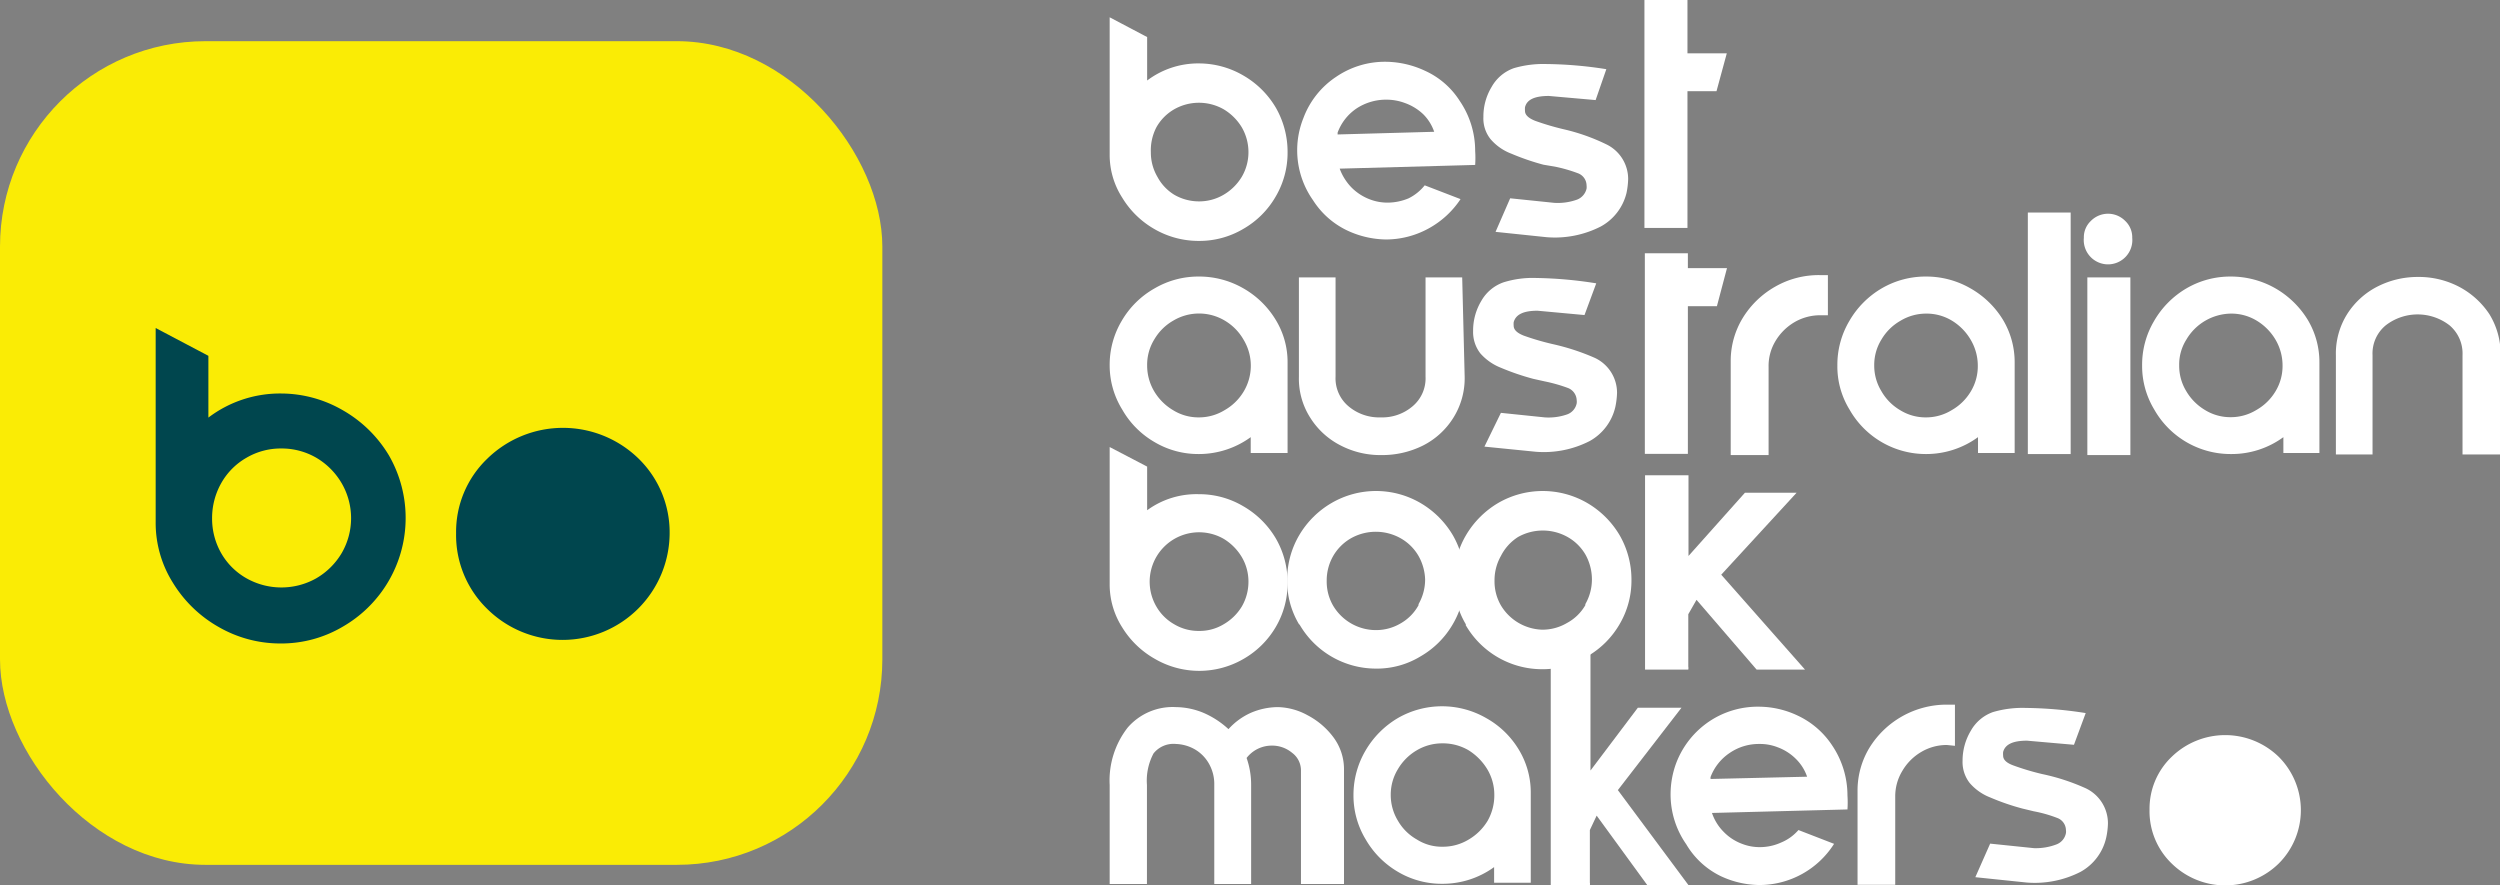
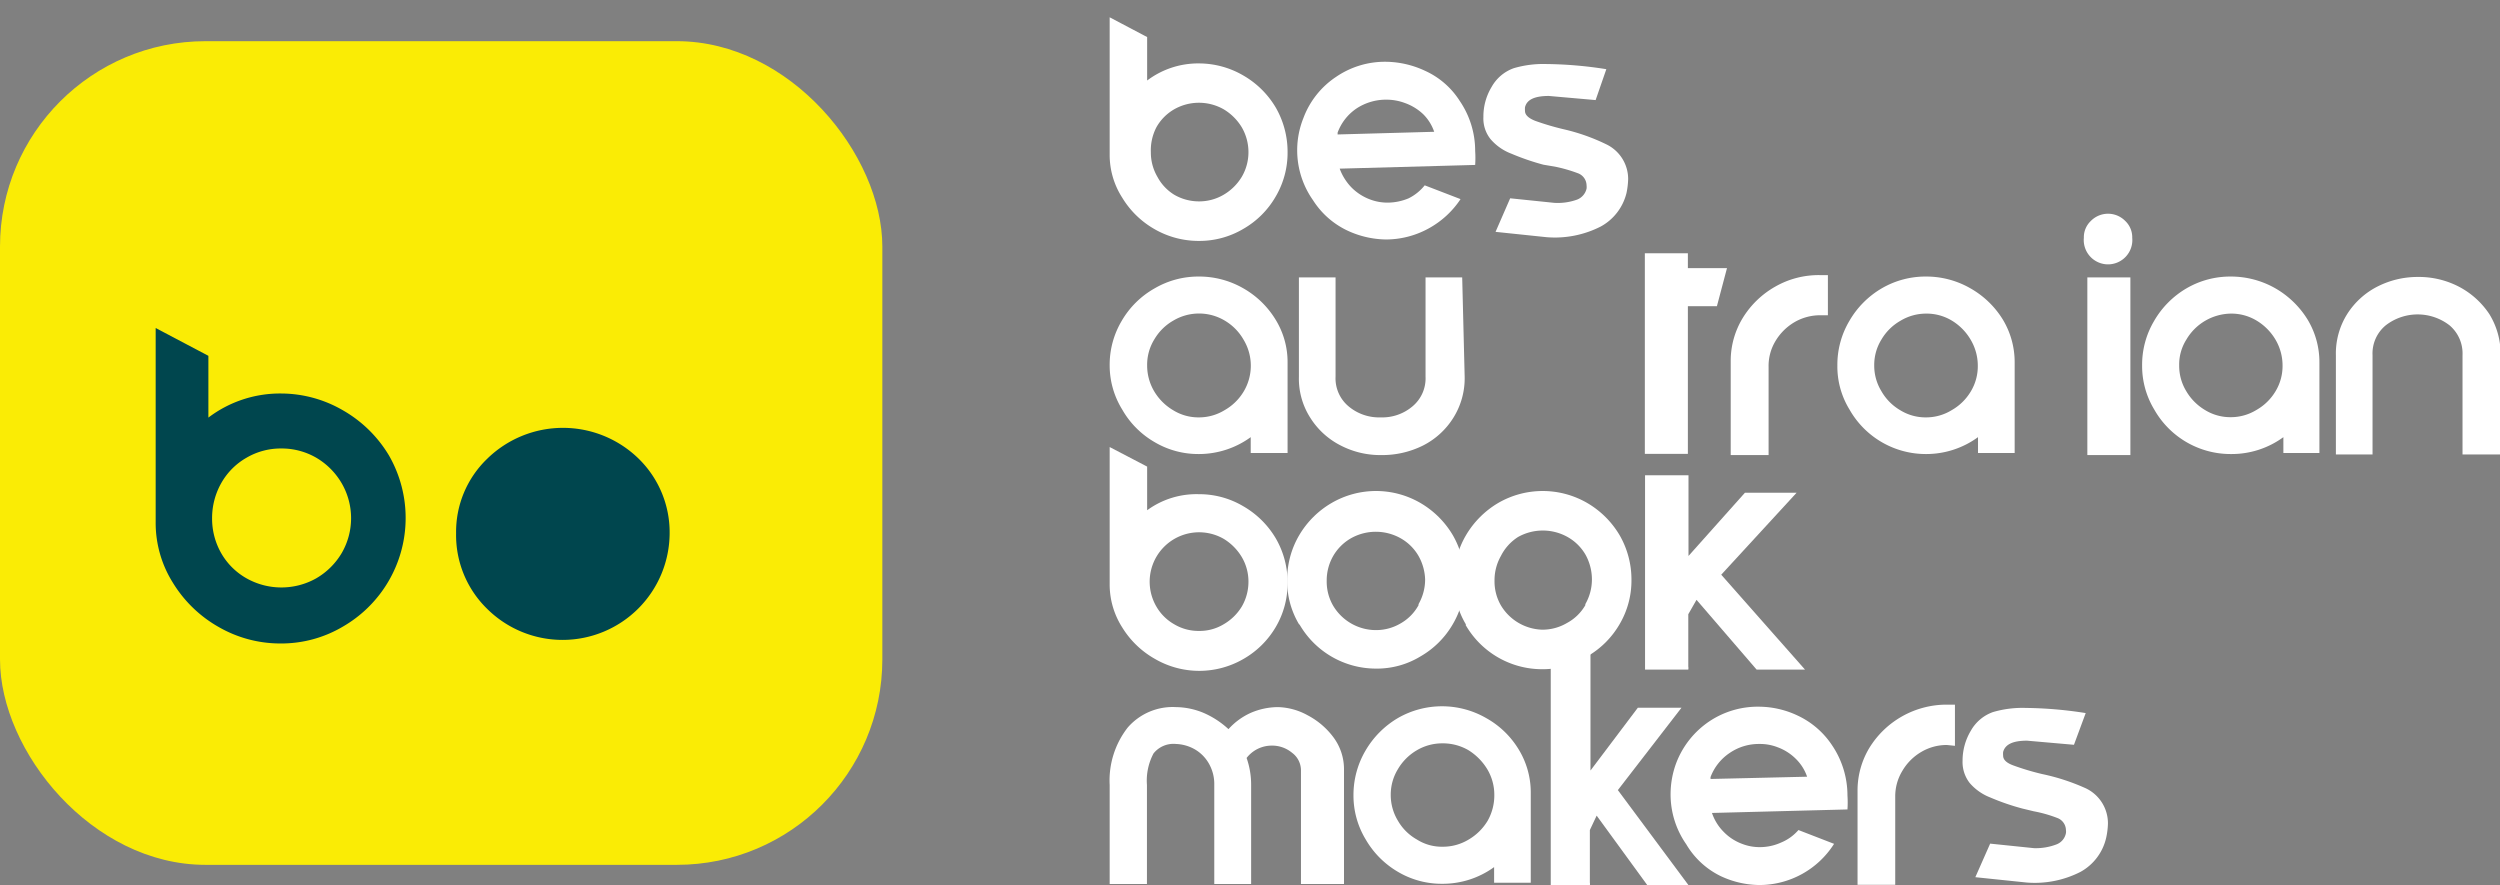
<svg xmlns="http://www.w3.org/2000/svg" id="Layer_1" data-name="Layer 1" viewBox="0 0 121.41 43">
  <rect x="0" y="0" width="121.41" height="43" fill="#808080" stroke="none" />
  <defs>
    <style>.cls-1{fill:#faec05;}.cls-2{fill:#00464e;}.cls-3{fill:#fff;}</style>
  </defs>
  <rect class="cls-1" y="2" width="42.85" height="40" rx="9.98" />
  <path class="cls-2" d="M17.23,21.28v3a5.75,5.75,0,0,1,3.54-1.17,6,6,0,0,1,3,.82A6.16,6.16,0,0,1,26,26.12a6.09,6.09,0,0,1-2.22,8.3,5.87,5.87,0,0,1-3.05.83,6,6,0,0,1-3-.8,6.16,6.16,0,0,1-2.23-2.16,5.46,5.46,0,0,1-.83-2.94l0-9.42Zm1.86,10.81a3.45,3.45,0,0,0,3.37,0,3.45,3.45,0,0,0,1.25-1.24,3.38,3.38,0,0,0,0-3.37,3.45,3.45,0,0,0-1.24-1.25,3.35,3.35,0,0,0-1.7-.45,3.29,3.29,0,0,0-1.69.45,3.26,3.26,0,0,0-1.23,1.24,3.45,3.45,0,0,0-.44,1.7,3.38,3.38,0,0,0,.44,1.69A3.26,3.26,0,0,0,19.09,32.09Z" transform="translate(-7.11 -4)" />
  <path class="cls-2" d="M29.26,29.89a4.92,4.92,0,0,1,1.51-3.61,5.26,5.26,0,0,1,7.36,0,5,5,0,0,1,1.5,3.61,5.2,5.2,0,0,1-8.86,3.68A5,5,0,0,1,29.26,29.89Z" transform="translate(-7.11 -4)" />
  <path class="cls-3" d="M62.82,5.8V7.91a4.11,4.11,0,0,1,2.51-.83,4.28,4.28,0,0,1,2.15.58,4.35,4.35,0,0,1,1.59,1.57,4.31,4.31,0,0,1,.57,2.16,4.19,4.19,0,0,1-.58,2.16,4.24,4.24,0,0,1-1.56,1.56,4.18,4.18,0,0,1-2.17.59,4.29,4.29,0,0,1-2.13-.56,4.35,4.35,0,0,1-1.59-1.54A3.84,3.84,0,0,1,61,11.52V4.84Zm1.32,7.66a2.39,2.39,0,0,0,1.19.32,2.34,2.34,0,0,0,1.2-.32,2.5,2.5,0,0,0,.89-.88,2.36,2.36,0,0,0,.32-1.19,2.4,2.4,0,0,0-.32-1.2,2.56,2.56,0,0,0-.88-.88,2.43,2.43,0,0,0-2.41,0,2.32,2.32,0,0,0-.86.87A2.43,2.43,0,0,0,63,11.39a2.34,2.34,0,0,0,.32,1.2A2.27,2.27,0,0,0,64.14,13.46Z" transform="translate(-7.11 -4)" />
  <path class="cls-3" d="M74.44,7a4.59,4.59,0,0,1,1.88.44A3.9,3.9,0,0,1,78,8.9a4.3,4.3,0,0,1,.75,2.43,5.06,5.06,0,0,1,0,.68h0l-6.58.18a2.6,2.6,0,0,0,.57.91,2.49,2.49,0,0,0,.89.58,2.38,2.38,0,0,0,.89.16,2.65,2.65,0,0,0,1-.21A2.31,2.31,0,0,0,76.3,13l1.74.67a4.37,4.37,0,0,1-1.56,1.43,4.31,4.31,0,0,1-2.07.53,4.56,4.56,0,0,1-1.88-.44,4,4,0,0,1-1.65-1.46,4.21,4.21,0,0,1-.47-4,4.13,4.13,0,0,1,1.59-2A4.2,4.2,0,0,1,74.44,7Zm2.32,3.4a2.21,2.21,0,0,0-.54-.86A2.52,2.52,0,0,0,75.33,9a2.56,2.56,0,0,0-.89-.16A2.61,2.61,0,0,0,73,9.26a2.42,2.42,0,0,0-.93,1.18l0,.09Z" transform="translate(-7.11 -4)" />
  <path class="cls-3" d="M83.71,13.69a.75.75,0,0,0,.45-.53.71.71,0,0,0,0-.16.64.64,0,0,0-.43-.59,7.25,7.25,0,0,0-1.12-.32L82.07,12a11.66,11.66,0,0,1-1.57-.54,2.48,2.48,0,0,1-1-.7,1.6,1.6,0,0,1-.35-1.08,2.77,2.77,0,0,1,.4-1.46,2,2,0,0,1,1.08-.91,5.09,5.09,0,0,1,1.59-.2,19.67,19.67,0,0,1,2.9.25L84.6,8.86l-2.27-.2c-.68,0-1.07.17-1.16.55a1.1,1.1,0,0,0,0,.18c0,.19.17.35.5.48a12.81,12.81,0,0,0,1.39.41A9.64,9.64,0,0,1,85.1,11a1.87,1.87,0,0,1,1.08,1.7,3.86,3.86,0,0,1-.08.67A2.54,2.54,0,0,1,84.85,15a4.9,4.9,0,0,1-2.62.52l-2.49-.26.71-1.63,2.13.22A2.76,2.76,0,0,0,83.71,13.69Z" transform="translate(-7.11 -4)" />
-   <polygon class="cls-3" points="81.95 11.07 81.95 4.43 83.36 4.43 83.86 2.59 81.95 2.59 81.95 0 79.86 0 79.86 11.07 81.95 11.07" />
  <path class="cls-3" d="M65.33,26.05a4.16,4.16,0,0,1-2.15-.58,4.25,4.25,0,0,1-1.57-1.58A4.07,4.07,0,0,1,61,21.75a4.17,4.17,0,0,1,.58-2.16A4.28,4.28,0,0,1,63.19,18a4.21,4.21,0,0,1,2.14-.57,4.3,4.3,0,0,1,2.14.56,4.35,4.35,0,0,1,1.58,1.52,3.93,3.93,0,0,1,.59,2.1V26H67.85v-.77A4.28,4.28,0,0,1,65.33,26.05Zm1.26-6.48a2.44,2.44,0,0,0-2.5,0,2.51,2.51,0,0,0-.92.91,2.34,2.34,0,0,0-.35,1.26A2.46,2.46,0,0,0,63.16,23a2.62,2.62,0,0,0,.92.92,2.33,2.33,0,0,0,1.25.35,2.38,2.38,0,0,0,1.25-.35,2.54,2.54,0,0,0,.93-.91,2.44,2.44,0,0,0,0-2.5A2.54,2.54,0,0,0,66.59,19.57Z" transform="translate(-7.11 -4)" />
  <path class="cls-3" d="M78.24,22.29a3.61,3.61,0,0,1-.55,2,3.71,3.71,0,0,1-1.48,1.35,4.43,4.43,0,0,1-2,.46,4.19,4.19,0,0,1-2-.47,3.74,3.74,0,0,1-1.46-1.33,3.52,3.52,0,0,1-.56-2V17.47h1.78v4.82a1.77,1.77,0,0,0,.64,1.45,2.3,2.3,0,0,0,1.55.53,2.27,2.27,0,0,0,1.54-.53,1.77,1.77,0,0,0,.64-1.45V17.47h1.78Z" transform="translate(-7.11 -4)" />
-   <path class="cls-3" d="M83.23,24.12a.72.72,0,0,0,.45-.53.57.57,0,0,0,0-.16.66.66,0,0,0-.43-.59,7.58,7.58,0,0,0-1.13-.32l-.54-.12A11.86,11.86,0,0,1,80,21.86a2.59,2.59,0,0,1-1-.7,1.69,1.69,0,0,1-.35-1.08,2.8,2.8,0,0,1,.4-1.47,2,2,0,0,1,1.08-.9,4.77,4.77,0,0,1,1.59-.21,20.08,20.08,0,0,1,2.91.26l-.57,1.54-2.28-.21c-.68,0-1.06.18-1.16.56a.91.91,0,0,0,0,.17c0,.19.16.35.49.48a12.58,12.58,0,0,0,1.4.41,11.05,11.05,0,0,1,2.05.67,1.87,1.87,0,0,1,1.08,1.7,3.86,3.86,0,0,1-.08.67,2.54,2.54,0,0,1-1.25,1.67,4.88,4.88,0,0,1-2.61.52l-2.5-.25L80,24.05l2.13.22A2.73,2.73,0,0,0,83.23,24.12Z" transform="translate(-7.11 -4)" />
  <polygon class="cls-3" points="81.97 12.3 79.88 12.3 79.88 22.04 81.97 22.04 81.97 14.87 83.38 14.87 83.87 13.02 81.97 13.02 81.97 12.3" />
  <path class="cls-3" d="M95.5,19.31a2.47,2.47,0,0,0-1.25.34,2.62,2.62,0,0,0-.92.92A2.33,2.33,0,0,0,93,21.82l0,4.28H91.16l0-4.56a4,4,0,0,1,.58-2.09,4.38,4.38,0,0,1,1.6-1.54,4.25,4.25,0,0,1,2.13-.55l.41,0v1.95Z" transform="translate(-7.11 -4)" />
  <path class="cls-3" d="M100.65,26.05a4.26,4.26,0,0,1-3.72-2.16,4,4,0,0,1-.59-2.14,4.17,4.17,0,0,1,.58-2.16A4.35,4.35,0,0,1,98.5,18a4.22,4.22,0,0,1,2.15-.57,4.29,4.29,0,0,1,2.13.56,4.38,4.38,0,0,1,1.59,1.52,4,4,0,0,1,.58,2.1V26h-1.78v-.77A4.27,4.27,0,0,1,100.65,26.05Zm1.25-6.48a2.37,2.37,0,0,0-1.25-.34,2.41,2.41,0,0,0-1.25.35,2.51,2.51,0,0,0-.92.91,2.34,2.34,0,0,0-.35,1.26A2.37,2.37,0,0,0,98.48,23a2.51,2.51,0,0,0,.91.92,2.34,2.34,0,0,0,1.26.35,2.37,2.37,0,0,0,1.24-.35,2.54,2.54,0,0,0,.93-.91,2.37,2.37,0,0,0,.34-1.25,2.47,2.47,0,0,0-.34-1.25A2.64,2.64,0,0,0,101.9,19.57Z" transform="translate(-7.11 -4)" />
-   <path class="cls-3" d="M107.67,26.05h-2.08V14.32h2.08Z" transform="translate(-7.11 -4)" />
  <path class="cls-3" d="M108.31,15.55a1.09,1.09,0,0,1,.34-.82,1.17,1.17,0,0,1,1.67,0,1.09,1.09,0,0,1,.34.82,1.18,1.18,0,1,1-2.35,0Zm.17,10.55V17.47h2.09V26.1Z" transform="translate(-7.11 -4)" />
  <path class="cls-3" d="M115.45,26.05a4.26,4.26,0,0,1-3.72-2.16,4.08,4.08,0,0,1-.59-2.14,4.17,4.17,0,0,1,.58-2.16A4.35,4.35,0,0,1,113.3,18a4.22,4.22,0,0,1,2.15-.57,4.36,4.36,0,0,1,2.14.56,4.43,4.43,0,0,1,1.58,1.52,4,4,0,0,1,.58,2.1V26H118v-.77A4.25,4.25,0,0,1,115.45,26.05Zm1.25-6.48a2.37,2.37,0,0,0-1.25-.34,2.55,2.55,0,0,0-2.16,1.26,2.26,2.26,0,0,0-.35,1.26,2.36,2.36,0,0,0,.34,1.24,2.59,2.59,0,0,0,.91.92,2.34,2.34,0,0,0,1.26.35,2.37,2.37,0,0,0,1.24-.35,2.54,2.54,0,0,0,.93-.91,2.37,2.37,0,0,0,.34-1.25,2.47,2.47,0,0,0-.34-1.25A2.64,2.64,0,0,0,116.7,19.57Z" transform="translate(-7.11 -4)" />
  <path class="cls-3" d="M126.07,19.8a2.53,2.53,0,0,0-3.1,0,1.77,1.77,0,0,0-.64,1.45v4.82h-1.78V21.25a3.6,3.6,0,0,1,.55-2,3.76,3.76,0,0,1,1.48-1.34,4.29,4.29,0,0,1,1.94-.46,4.23,4.23,0,0,1,2,.47A4,4,0,0,1,128,19.25a3.69,3.69,0,0,1,.55,2l0,4.82H126.7V21.25A1.79,1.79,0,0,0,126.07,19.8Z" transform="translate(-7.11 -4)" />
  <path class="cls-3" d="M62.82,26.66v2.12A4.05,4.05,0,0,1,65.33,28a4.18,4.18,0,0,1,2.15.58,4.35,4.35,0,0,1,1.59,1.57,4.25,4.25,0,0,1,.57,2.16,4.16,4.16,0,0,1-.58,2.15A4.27,4.27,0,0,1,67.5,36a4.28,4.28,0,0,1-4.3,0,4.4,4.4,0,0,1-1.59-1.53A3.87,3.87,0,0,1,61,32.38V25.71Zm1.32,7.66a2.29,2.29,0,0,0,1.19.32,2.25,2.25,0,0,0,1.2-.32,2.47,2.47,0,0,0,.89-.87,2.39,2.39,0,0,0,.32-1.19,2.34,2.34,0,0,0-.32-1.2,2.58,2.58,0,0,0-.88-.89,2.4,2.4,0,0,0-3.27,3.29A2.32,2.32,0,0,0,64.14,34.32Z" transform="translate(-7.11 -4)" />
  <path class="cls-3" d="M70.21,34.34a4.09,4.09,0,0,1-.59-2.15A4.25,4.25,0,0,1,70.2,30a4.38,4.38,0,0,1,1.59-1.58,4.29,4.29,0,0,1,4.29,0A4.4,4.4,0,0,1,77.67,30a4.31,4.31,0,0,1,.57,2.16,4.17,4.17,0,0,1-.58,2.16,4.27,4.27,0,0,1-1.57,1.56,4.06,4.06,0,0,1-2.16.59,4.29,4.29,0,0,1-3.72-2.16Zm5.79-1a2.42,2.42,0,0,0,.32-1.2A2.49,2.49,0,0,0,76,31a2.32,2.32,0,0,0-.87-.86,2.46,2.46,0,0,0-2.41,0,2.34,2.34,0,0,0-.87.87,2.39,2.39,0,0,0-.31,1.2,2.33,2.33,0,0,0,.31,1.2,2.42,2.42,0,0,0,2.07,1.19,2.34,2.34,0,0,0,1.2-.32A2.27,2.27,0,0,0,76,33.39Z" transform="translate(-7.11 -4)" />
  <path class="cls-3" d="M78.31,34.34a4.09,4.09,0,0,1-.59-2.15A4.25,4.25,0,0,1,78.3,30a4.43,4.43,0,0,1,1.58-1.58,4.31,4.31,0,0,1,4.3,0A4.4,4.4,0,0,1,85.77,30a4.31,4.31,0,0,1,.57,2.16,4.17,4.17,0,0,1-.58,2.16,4.27,4.27,0,0,1-1.57,1.56A4.06,4.06,0,0,1,82,36.5a4.29,4.29,0,0,1-3.72-2.16Zm5.79-1a2.42,2.42,0,0,0,.32-1.2,2.49,2.49,0,0,0-.31-1.2,2.32,2.32,0,0,0-.87-.86,2.46,2.46,0,0,0-2.41,0A2.34,2.34,0,0,0,80,31a2.39,2.39,0,0,0-.31,1.2,2.33,2.33,0,0,0,.31,1.2A2.42,2.42,0,0,0,82,34.58a2.34,2.34,0,0,0,1.2-.32A2.27,2.27,0,0,0,84.1,33.39Z" transform="translate(-7.11 -4)" />
  <path class="cls-3" d="M94.36,27.93H91.85L89.11,31V27.08H87v9.44h2.1a.4.4,0,0,0,0-.15V33.83l.4-.7,2.92,3.39h2.35L90.7,31.91Z" transform="translate(-7.11 -4)" />
  <path class="cls-3" d="M61.87,39.34a2.89,2.89,0,0,1,2.35-1,3.58,3.58,0,0,1,1.34.28,4.28,4.28,0,0,1,1.21.79,3.24,3.24,0,0,1,1.08-.79,3.37,3.37,0,0,1,1.33-.28,3.14,3.14,0,0,1,1.44.4,3.7,3.7,0,0,1,1.25,1.07,2.59,2.59,0,0,1,.51,1.57v5.55H70.29V41.43a1.06,1.06,0,0,0-.43-.87,1.51,1.51,0,0,0-1-.35,1.54,1.54,0,0,0-1.21.6,3.92,3.92,0,0,1,.22,1.31l0,4.81H66.08V42.12a2,2,0,0,0-.28-1.07,1.85,1.85,0,0,0-.74-.7,2,2,0,0,0-.84-.22,1.24,1.24,0,0,0-1.09.46,2.81,2.81,0,0,0-.32,1.53v4.81H61V42.12A4.18,4.18,0,0,1,61.87,39.34Z" transform="translate(-7.11 -4)" />
  <path class="cls-3" d="M77.16,46.92A4.16,4.16,0,0,1,75,46.34a4.33,4.33,0,0,1-1.57-1.58,4.11,4.11,0,0,1-.59-2.15,4.25,4.25,0,0,1,.58-2.15A4.41,4.41,0,0,1,75,38.87a4.3,4.3,0,0,1,4.28,0,4.27,4.27,0,0,1,1.58,1.52,4,4,0,0,1,.59,2.09l0,4.39H79.67v-.76A4.25,4.25,0,0,1,77.16,46.92Zm1.26-6.49a2.47,2.47,0,0,0-1.26-.33,2.42,2.42,0,0,0-1.25.34,2.56,2.56,0,0,0-.91.91,2.37,2.37,0,0,0-.35,1.26A2.4,2.4,0,0,0,75,43.86a2.44,2.44,0,0,0,.92.91,2.25,2.25,0,0,0,1.25.35,2.4,2.4,0,0,0,1.25-.34,2.62,2.62,0,0,0,.93-.91,2.5,2.5,0,0,0,.33-1.26,2.42,2.42,0,0,0-.34-1.25A2.79,2.79,0,0,0,78.42,40.43Z" transform="translate(-7.11 -4)" />
  <path class="cls-3" d="M89.12,47h-2l-2.47-3.39-.33.7v2.55a.37.37,0,0,1,0,.14H82.42V35.3h1.93v6.12l2.3-3.05h2.12l-3.09,4Z" transform="translate(-7.11 -4)" />
  <path class="cls-3" d="M92.55,38.32a4.44,4.44,0,0,1,1.88.44,4.07,4.07,0,0,1,1.65,1.43,4.35,4.35,0,0,1,.75,2.44,5.06,5.06,0,0,1,0,.68l0,0v0l-6.58.17a2.38,2.38,0,0,0,.57.92,2.41,2.41,0,0,0,.89.58,2.35,2.35,0,0,0,.89.16,2.49,2.49,0,0,0,1-.22,2.26,2.26,0,0,0,.85-.61l1.73.67a4.3,4.3,0,0,1-3.62,2,4.5,4.5,0,0,1-1.88-.43A3.94,3.94,0,0,1,89,45a4.23,4.23,0,0,1-.76-2.43,4.35,4.35,0,0,1,.28-1.53,4.27,4.27,0,0,1,1.59-2A4.23,4.23,0,0,1,92.55,38.32Zm2.32,3.4a2.22,2.22,0,0,0-.55-.87,2.45,2.45,0,0,0-.88-.56,2.35,2.35,0,0,0-.89-.16,2.5,2.5,0,0,0-1.43.43,2.44,2.44,0,0,0-.94,1.18l0,.09Z" transform="translate(-7.11 -4)" />
  <path class="cls-3" d="M101.66,40.18a2.42,2.42,0,0,0-1.25.34,2.56,2.56,0,0,0-.91.91,2.37,2.37,0,0,0-.35,1.26l0,4.28H97.32l0-4.57a4,4,0,0,1,.58-2.09,4.41,4.41,0,0,1,3.73-2.09l.42,0v2Z" transform="translate(-7.11 -4)" />
  <path class="cls-3" d="M107,45a.73.73,0,0,0,.44-.54.49.49,0,0,0,0-.15.64.64,0,0,0-.43-.59,6.41,6.41,0,0,0-1.13-.32l-.54-.13a11.19,11.19,0,0,1-1.57-.54,2.52,2.52,0,0,1-1-.7,1.65,1.65,0,0,1-.35-1.08,2.83,2.83,0,0,1,.4-1.46,2,2,0,0,1,1.08-.91,5.09,5.09,0,0,1,1.59-.2,19.69,19.69,0,0,1,2.91.25l-.57,1.54-2.28-.2c-.67,0-1.06.17-1.16.55a1,1,0,0,0,0,.18c0,.19.16.35.49.47a12.15,12.15,0,0,0,1.4.42,10.24,10.24,0,0,1,2.05.66A1.88,1.88,0,0,1,109.48,44a3.66,3.66,0,0,1-.08.66,2.53,2.53,0,0,1-1.25,1.68,4.88,4.88,0,0,1-2.61.52l-2.5-.26.72-1.63,2.13.22A2.79,2.79,0,0,0,107,45Z" transform="translate(-7.11 -4)" />
-   <path class="cls-3" d="M111.5,43.32a3.48,3.48,0,0,1,1.07-2.56,3.73,3.73,0,0,1,5.21,0,3.66,3.66,0,0,1,0,5.17,3.71,3.71,0,0,1-5.21,0A3.52,3.52,0,0,1,111.5,43.32Z" transform="translate(-7.11 -4)" />
</svg>